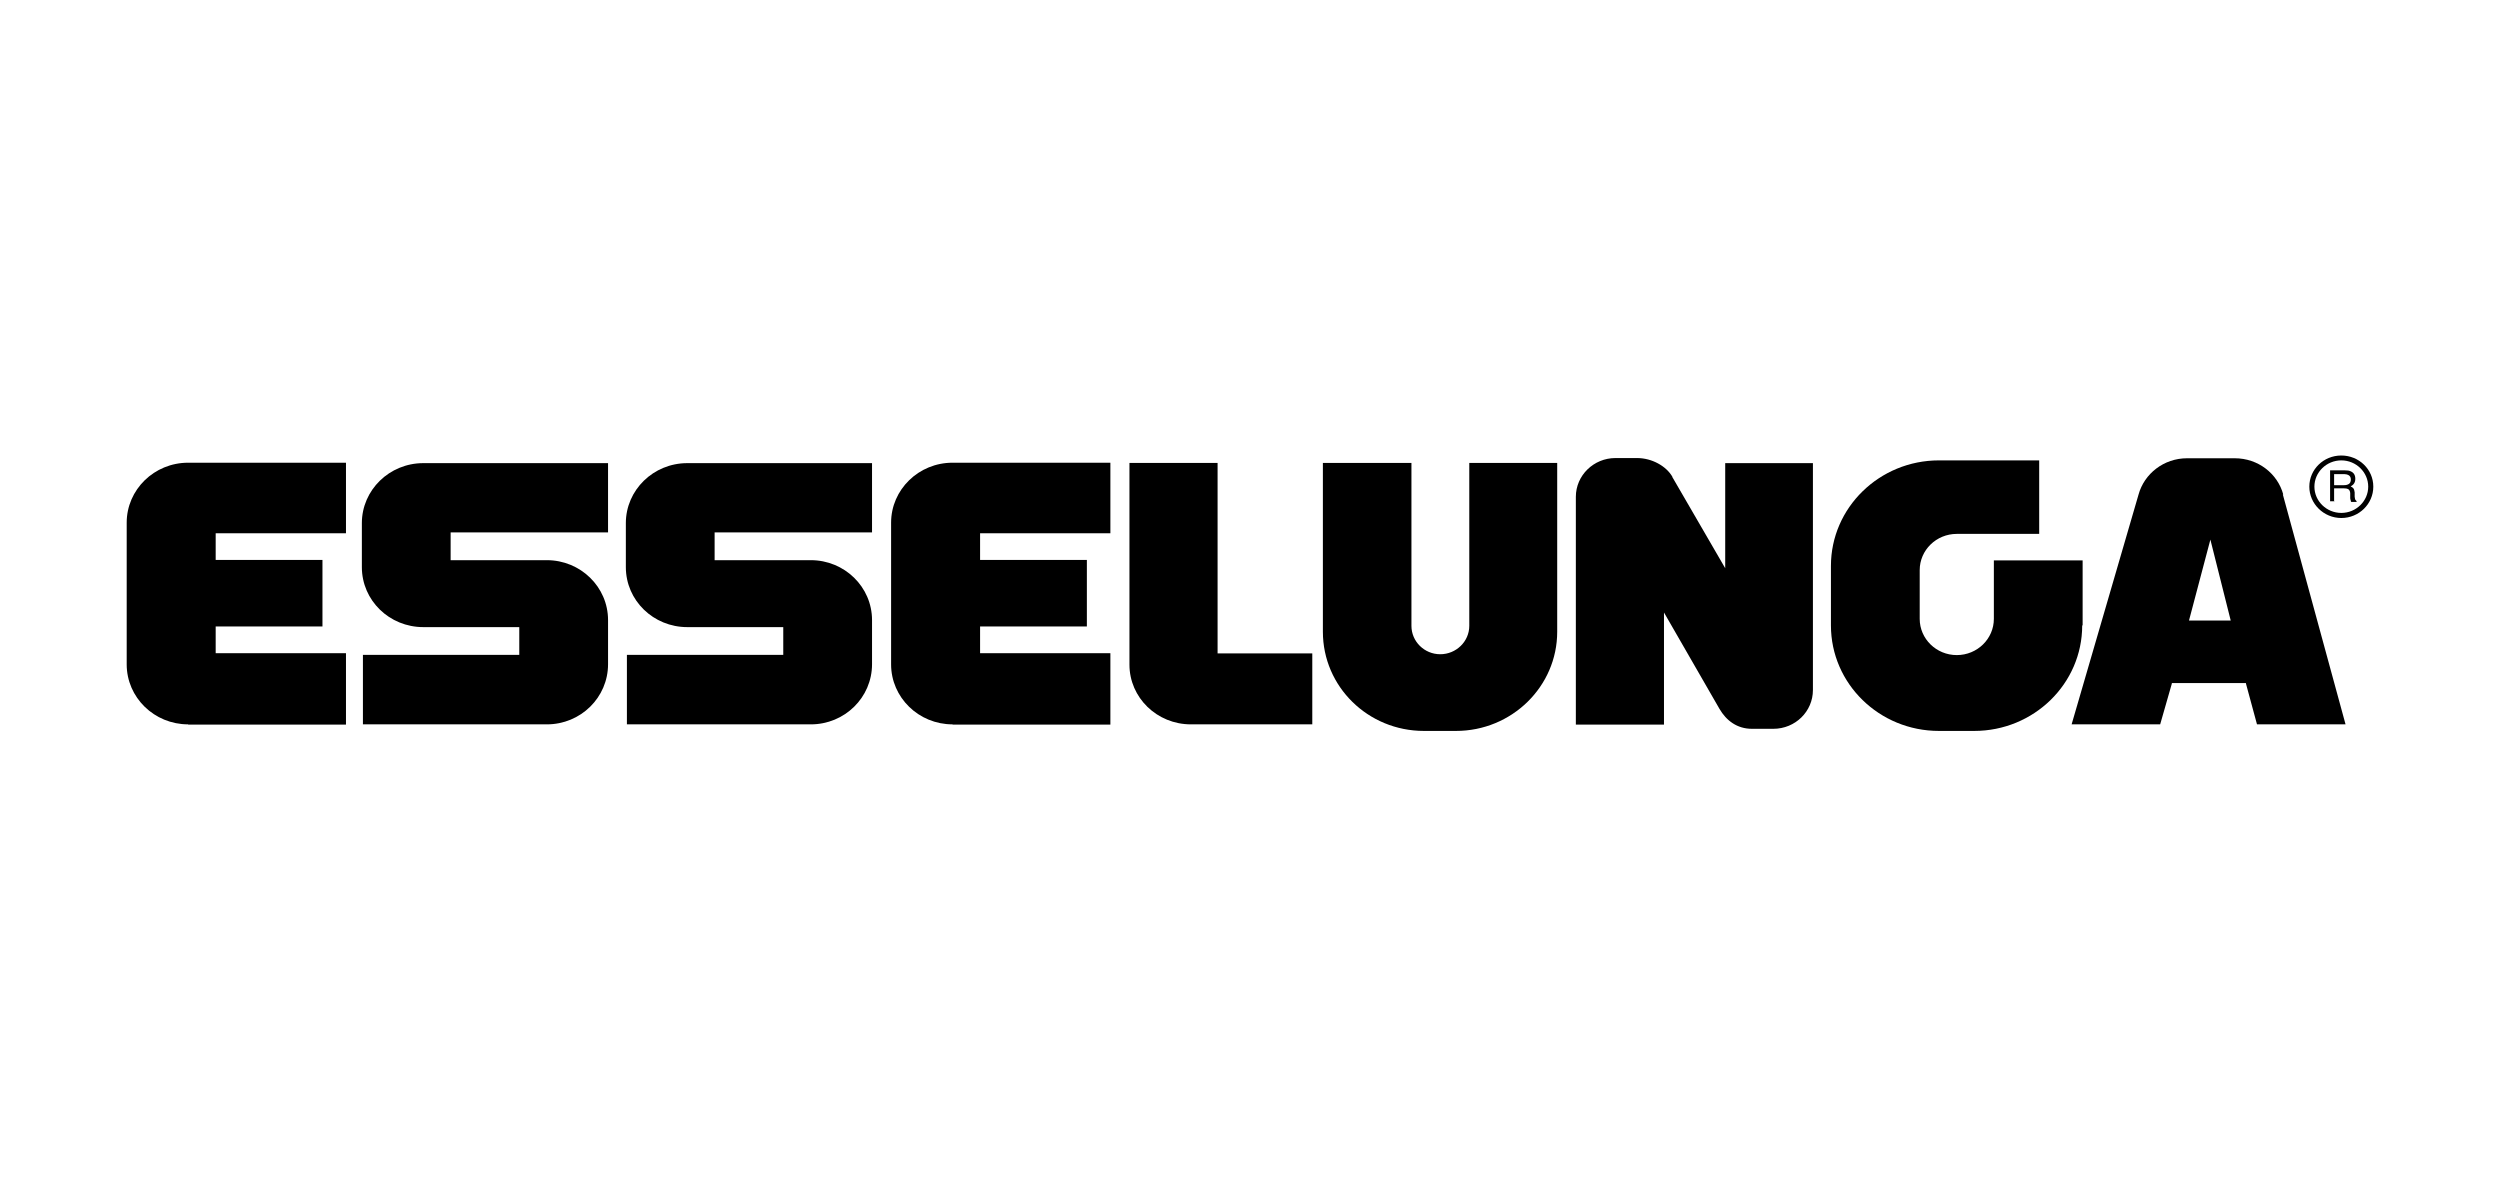
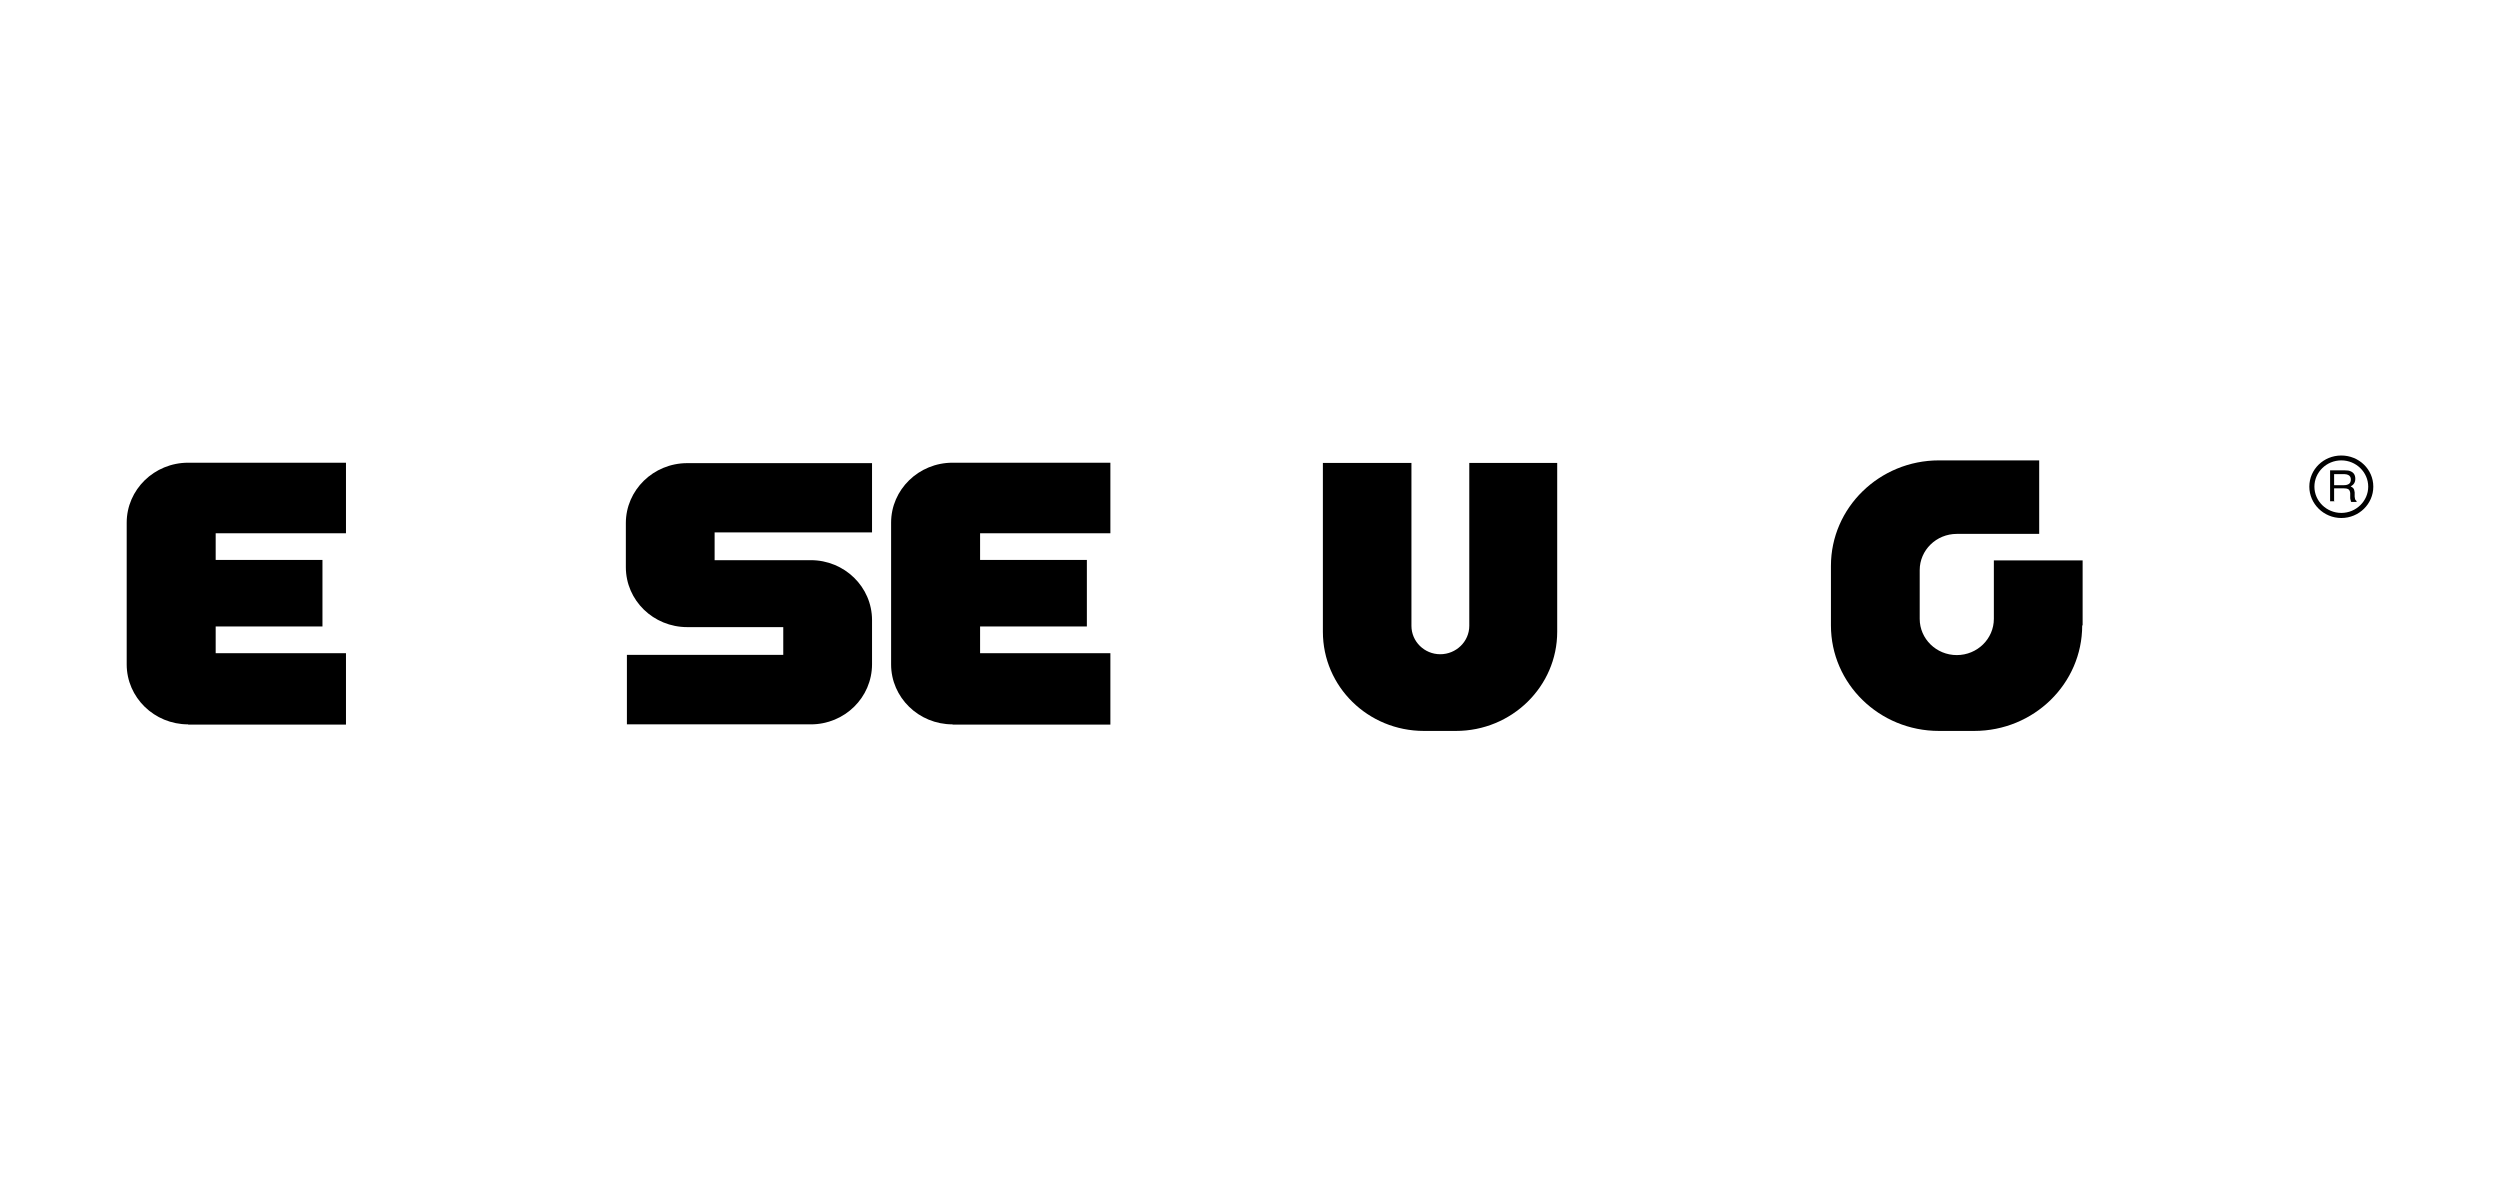
<svg xmlns="http://www.w3.org/2000/svg" id="Layer_1" data-name="Layer 1" viewBox="0 0 118 56">
  <defs>
    <style>
      .cls-1 {
        fill: #000;
        stroke-width: 0px;
      }
    </style>
  </defs>
  <path id="svg_3" data-name="svg 3" class="cls-1" d="M98.28,29.52c0,2.75-2.28,4.98-5.1,4.98h-1.66c-2.82,0-5.1-2.23-5.1-4.98v-2.81c0-2.75,2.29-4.98,5.1-4.98h4.73v3.47h-3.89c-.97,0-1.75.77-1.75,1.71v2.3c0,.94.78,1.71,1.75,1.71s1.75-.77,1.75-1.71v-2.76h4.19v3.07h-.01Z" />
-   <path id="svg_4" data-name="svg 4" class="cls-1" d="M78.94,22.51c-.29-.51-.97-.89-1.67-.89h-1.02c-1.03,0-1.87.82-1.87,1.83v10.75h4.16v-5.29l2.62,4.55c.32.55.83.94,1.53.94h1.01c1.04,0,1.87-.82,1.87-1.83v-10.71h-4.14v4.96l-2.5-4.31h0Z" />
-   <path id="svg_5" data-name="svg 5" class="cls-1" d="M53.31,31.37c0,1.56,1.3,2.82,2.9,2.82h5.73v-3.35h-4.47v-8.99h-4.16v9.52h0Z" />
  <path id="svg_6" data-name="svg 6" class="cls-1" d="M8.88,34.19c-1.6,0-2.9-1.27-2.9-2.83v-6.69c0-1.56,1.3-2.83,2.9-2.83h7.45v3.33h-6.15v1.26h5.04v3.14h-5.04v1.26h6.15v3.37h-7.45s0,0,0,0Z" />
-   <path id="svg_7" data-name="svg 7" class="cls-1" d="M19.98,21.86c-1.6,0-2.9,1.27-2.9,2.83v2.08c0,1.57,1.3,2.83,2.9,2.83h4.53v1.31h-7.38v3.28h8.68c1.6,0,2.89-1.27,2.89-2.84v-2.08c0-1.57-1.3-2.83-2.89-2.83h-4.54v-1.31h7.43v-3.27s-8.73,0-8.73,0Z" />
  <path id="svg_8" data-name="svg 8" class="cls-1" d="M32.44,21.86c-1.6,0-2.9,1.27-2.9,2.83v2.08c0,1.57,1.3,2.83,2.9,2.83h4.53v1.31h-7.38v3.28h8.68c1.6,0,2.89-1.27,2.89-2.84v-2.08c0-1.57-1.3-2.83-2.89-2.83h-4.54v-1.31h7.43v-3.27s-8.73,0-8.73,0Z" />
  <path id="svg_9" data-name="svg 9" class="cls-1" d="M44.96,34.19c-1.6,0-2.9-1.27-2.9-2.83v-6.69c0-1.56,1.3-2.83,2.9-2.83h7.45v3.33h-6.15v1.26h5.04v3.14h-5.04v1.26h6.15v3.37h-7.45Z" />
  <path id="svg_10" data-name="svg 10" class="cls-1" d="M73.5,21.85h-4.15v7.69c0,.74-.62,1.34-1.37,1.34s-1.36-.6-1.36-1.34v-7.69h-4.18v7.97c0,2.59,2.13,4.68,4.77,4.68h1.51c2.64,0,4.78-2.1,4.78-4.68,0,0,0-7.97,0-7.97Z" />
-   <path id="svg_11" data-name="svg 11" class="cls-1" d="M107.77,23.34c-.27-.99-1.19-1.71-2.29-1.71h-2.25c-1.1,0-2.02.73-2.29,1.71l-3.16,10.85h4.18l.55-1.92v-.03h3.5v.03s.52,1.92.52,1.92h4.18s-2.96-10.85-2.96-10.85ZM103.32,29.29l1.01-3.82.96,3.82h-1.97Z" />
  <path id="svg_12" data-name="svg 12" class="cls-1" d="M110.17,22.38h.5c.07,0,.13.02.17.04.08.04.12.11.12.21s-.03.17-.09.21c-.06.04-.13.06-.23.06h-.47v-.51ZM110.17,23.68v-.63h.46c.09,0,.15.01.19.03.07.03.1.1.11.19v.25c.01.06.02.1.03.12,0,.02,0,.04.02.05h.25v-.04s-.06-.05-.07-.09c-.01-.03-.01-.07-.02-.12v-.2c-.01-.09-.03-.15-.06-.19-.03-.04-.08-.07-.13-.09.07-.04.12-.08.16-.14.04-.06.06-.13.06-.22,0-.17-.07-.29-.21-.35-.07-.04-.17-.05-.29-.05h-.69v1.46h.21s0,0,0,0Z" />
  <path id="svg_13" data-name="svg 13" class="cls-1" d="M110.51,21.5c-.84,0-1.51.66-1.51,1.47s.68,1.48,1.51,1.48,1.51-.66,1.51-1.48-.68-1.47-1.51-1.47ZM110.51,24.21c-.7,0-1.27-.56-1.27-1.24s.57-1.24,1.27-1.24,1.27.56,1.27,1.24-.57,1.24-1.27,1.24Z" />
</svg>